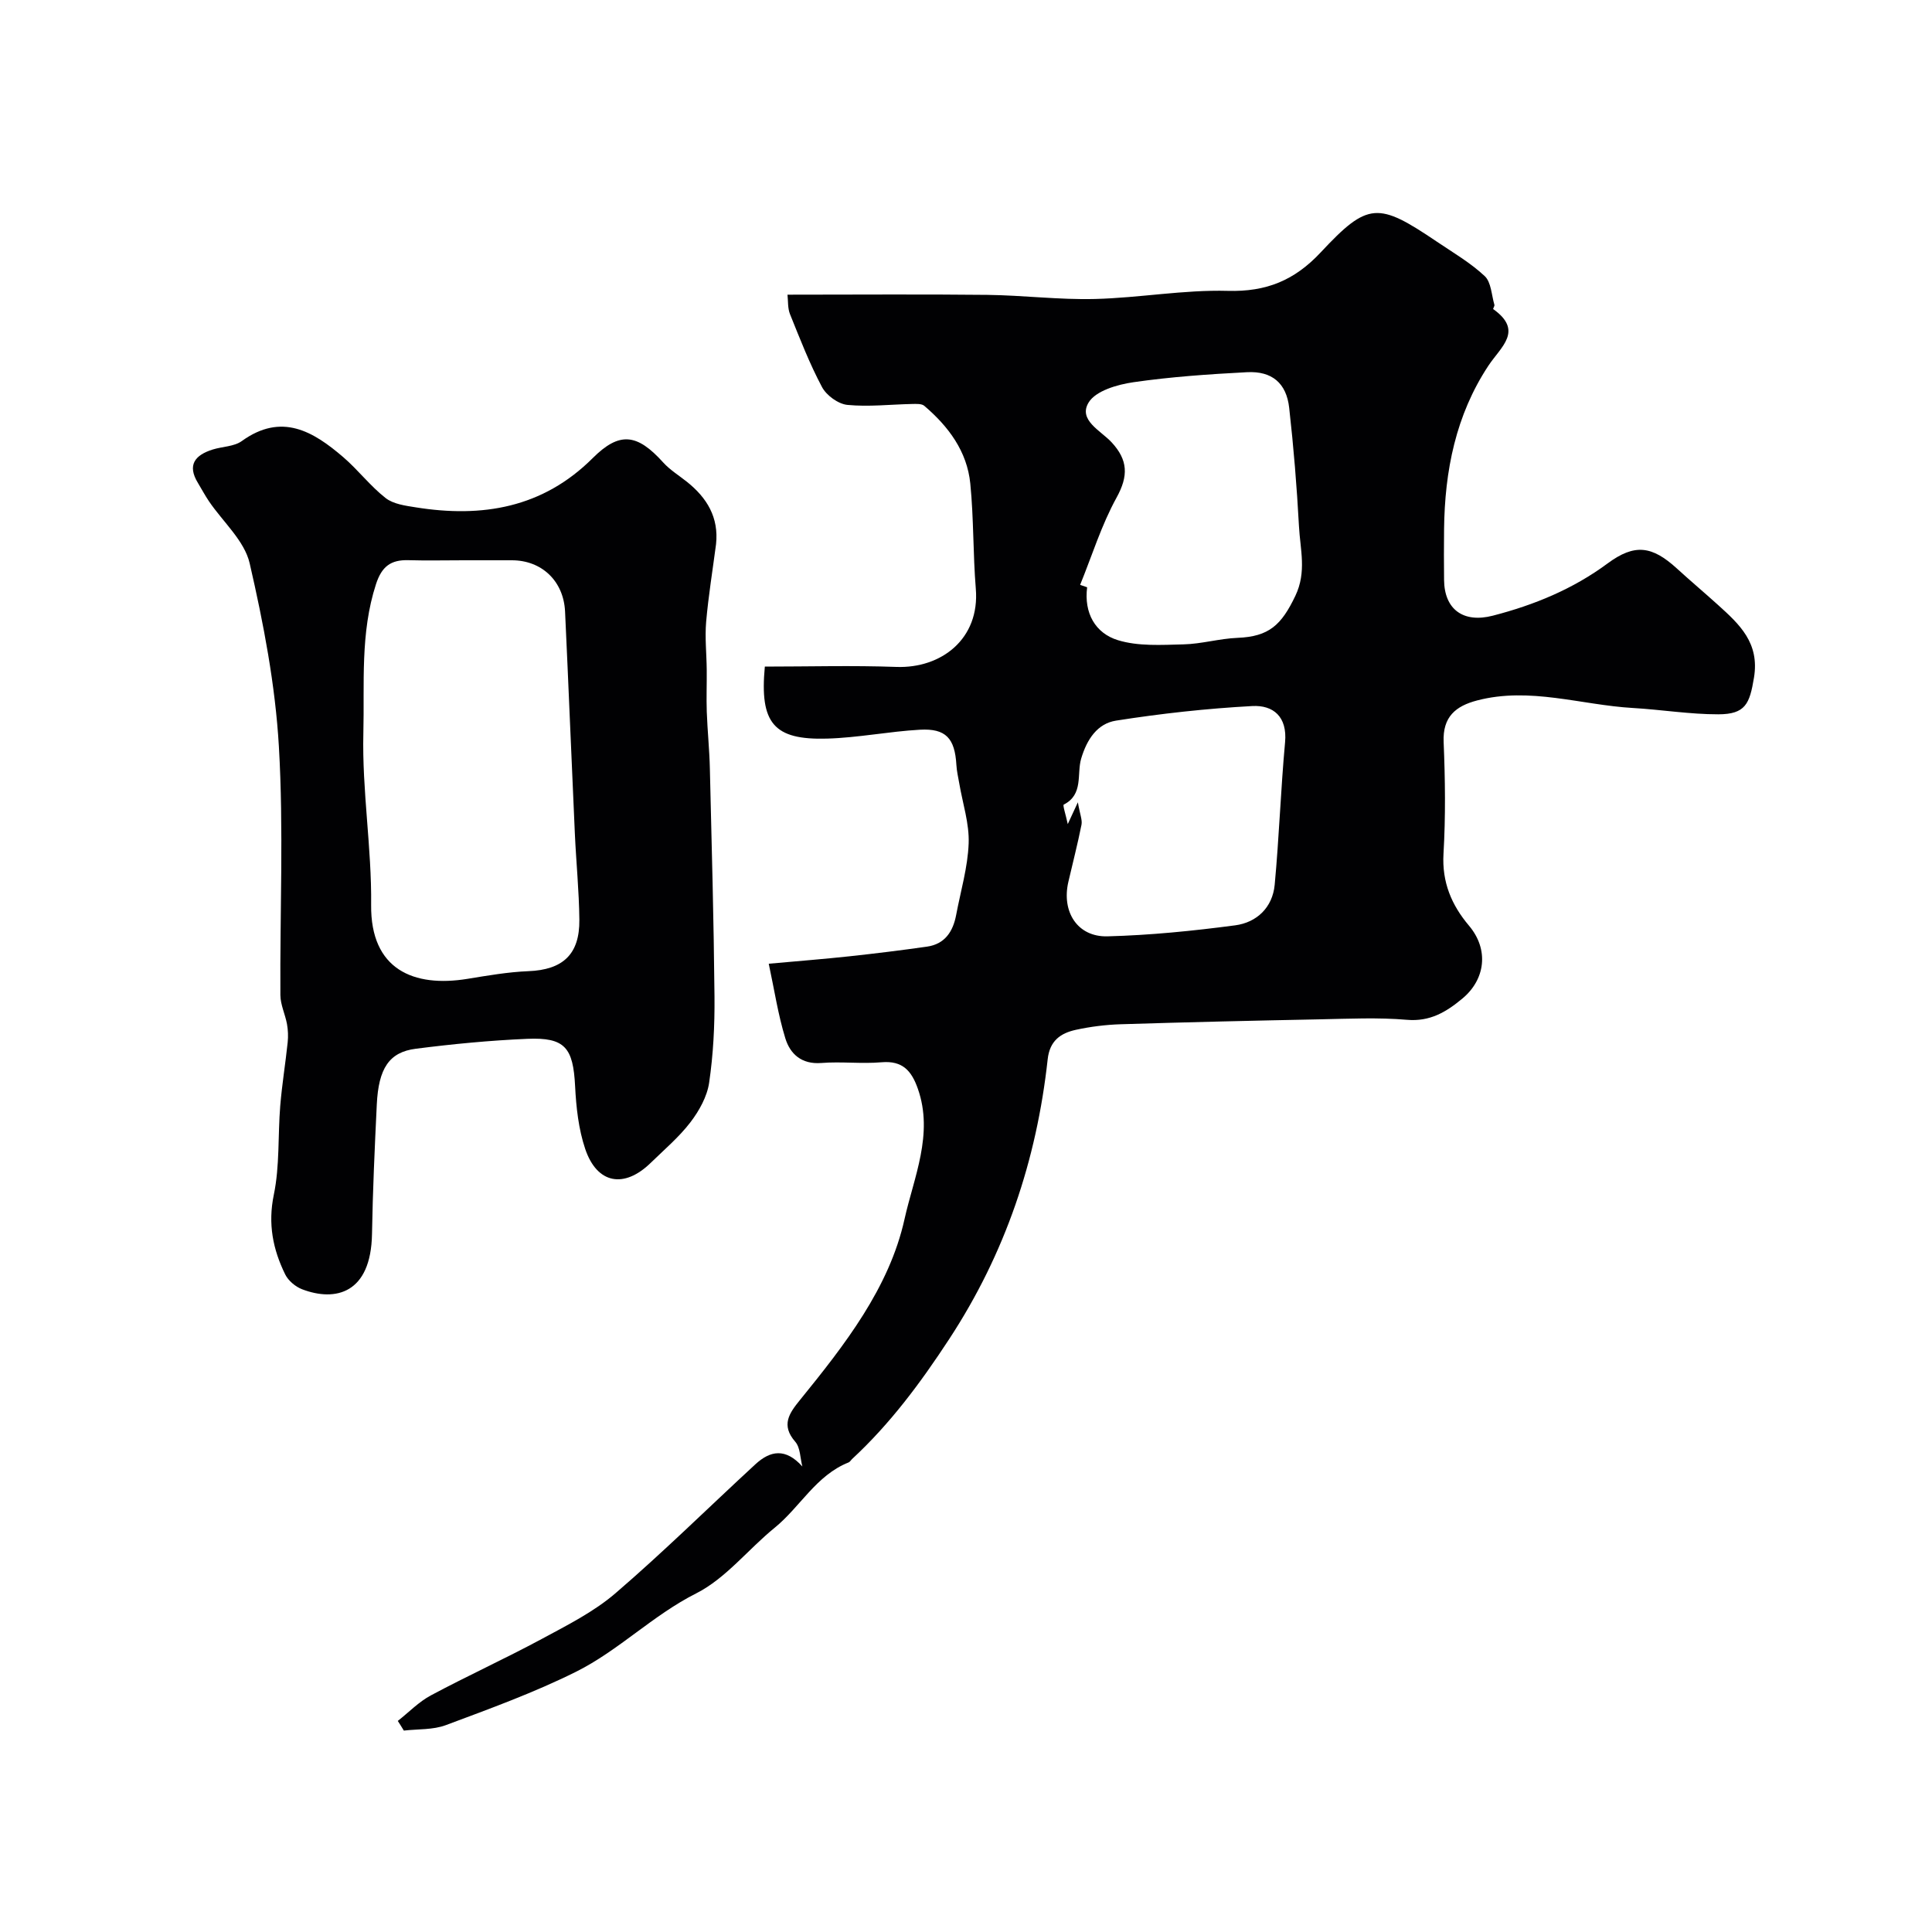
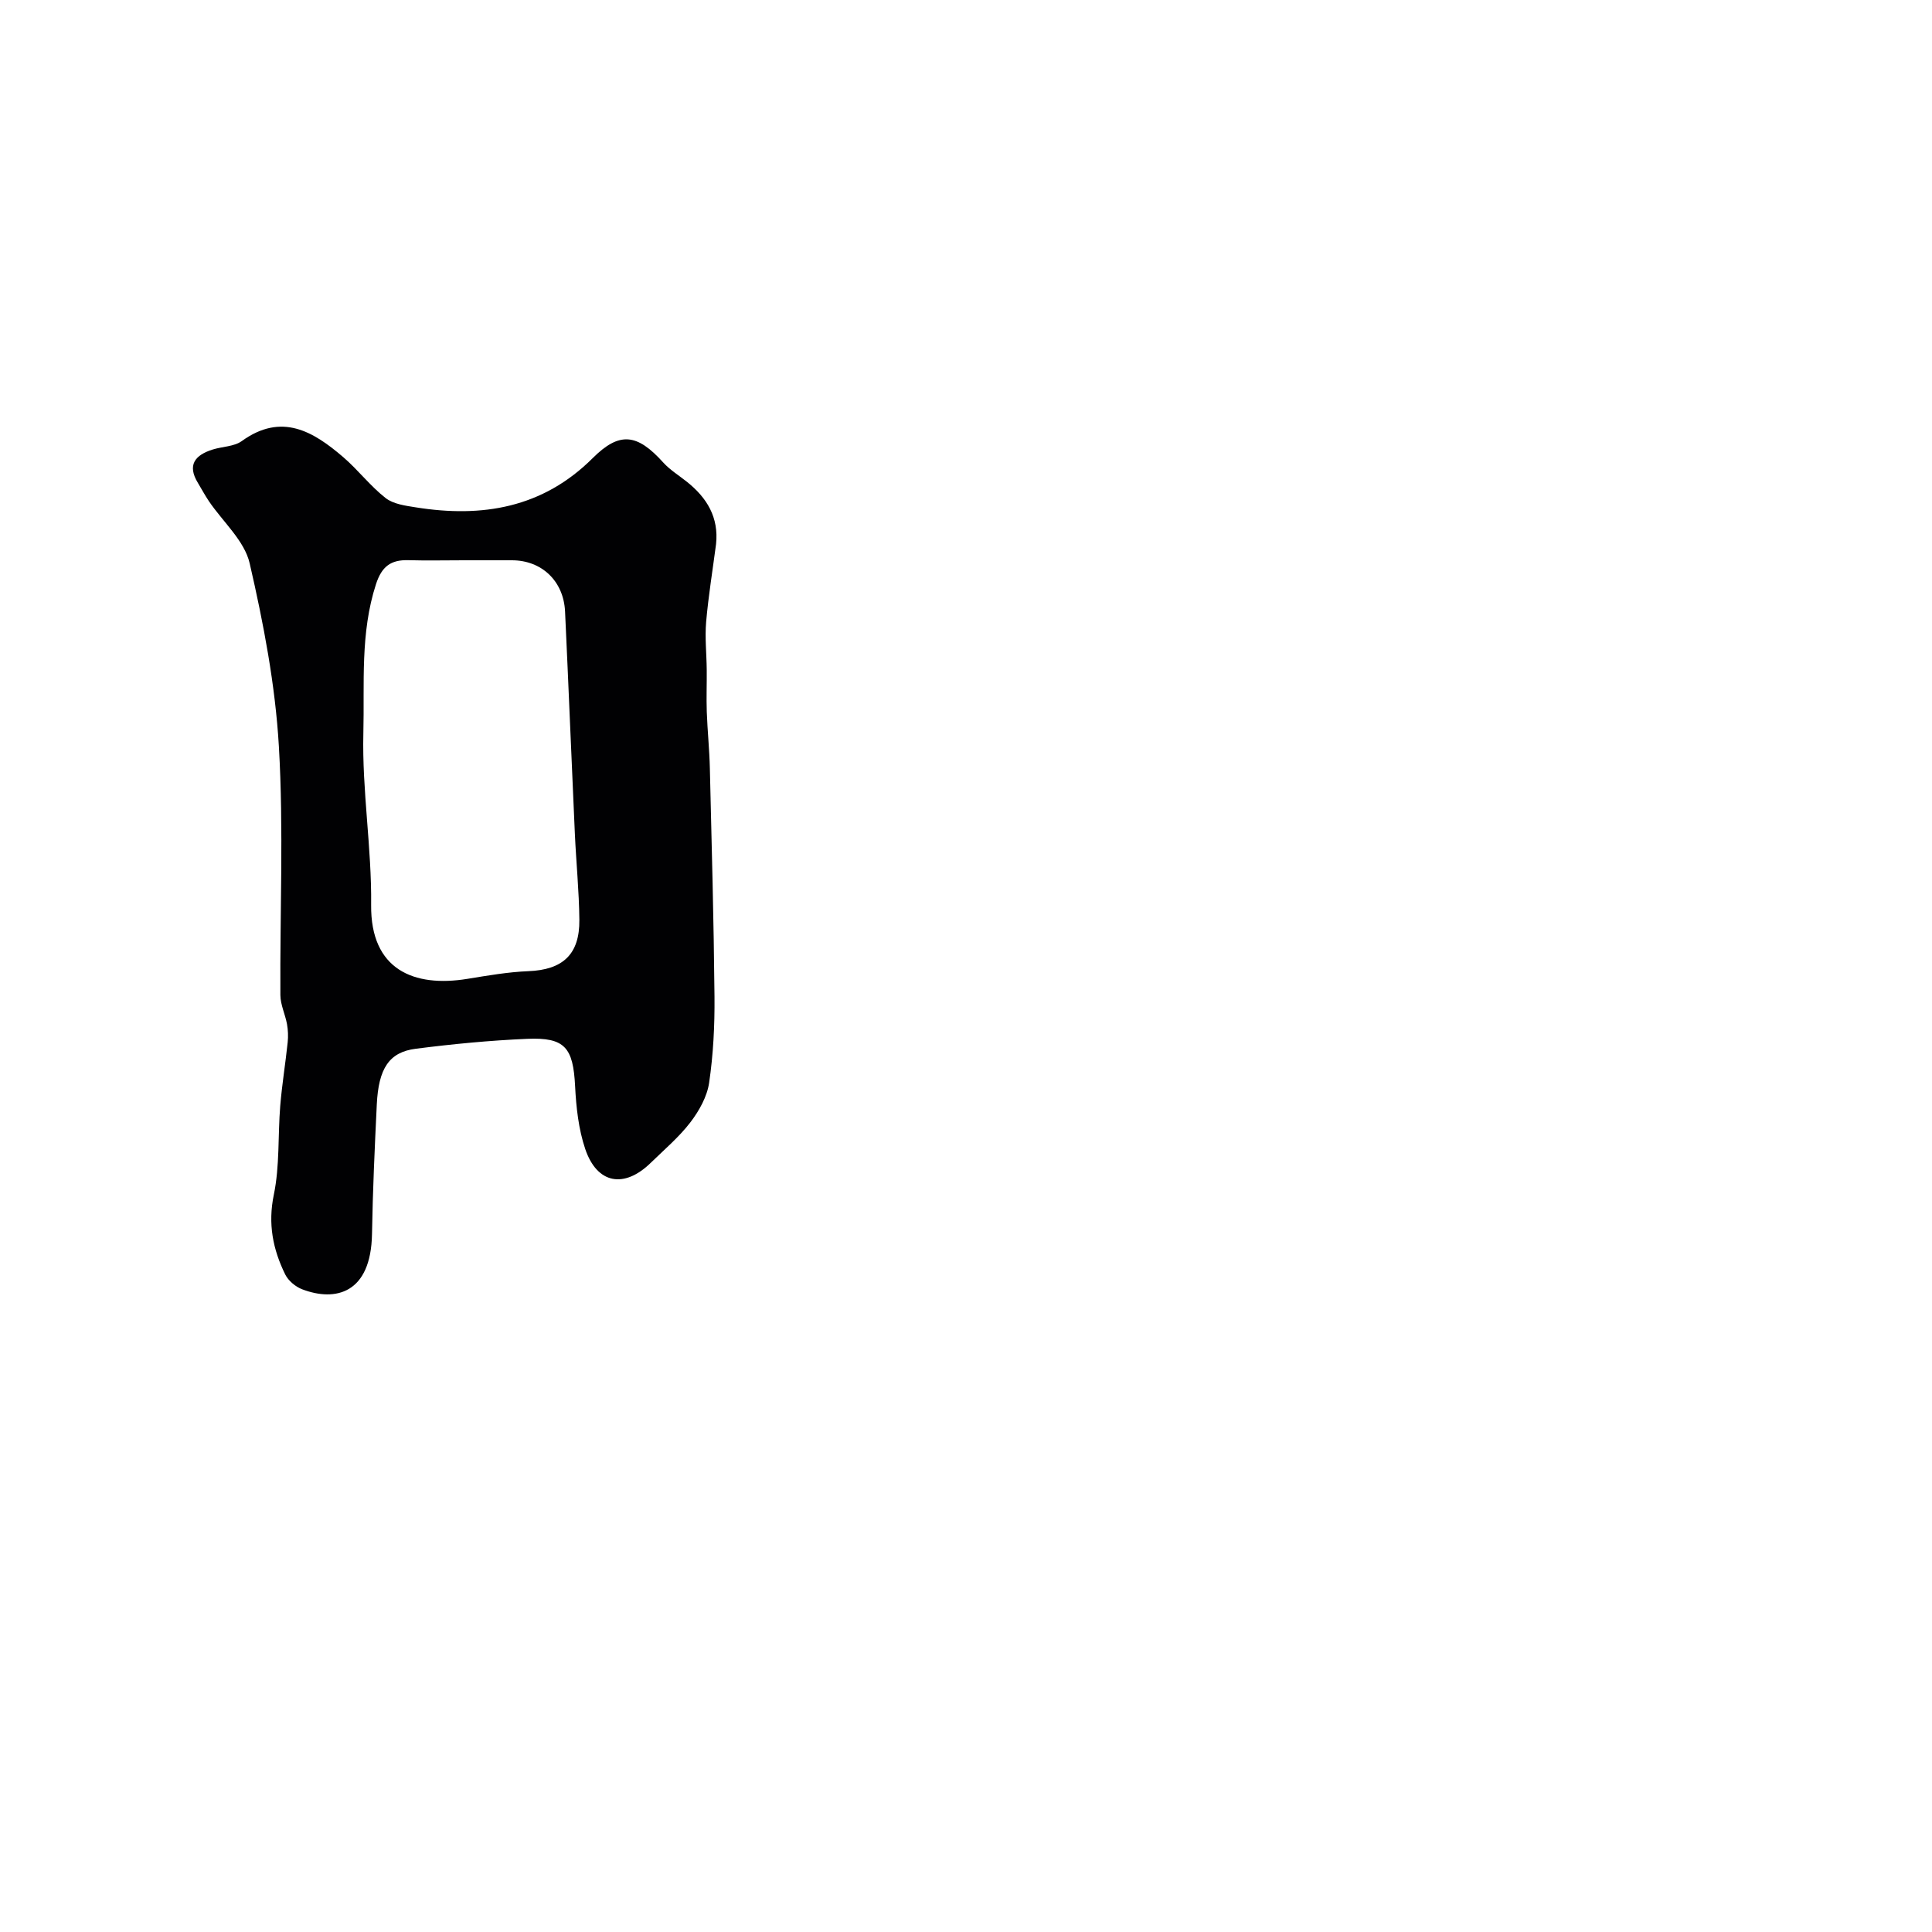
<svg xmlns="http://www.w3.org/2000/svg" enable-background="new 0 0 400 400" viewBox="0 0 400 400">
  <g fill="#010103">
-     <path d="m82.36 356.3c2.28-1.79 4.35-3.96 6.87-5.3 7.57-4.05 15.39-7.61 22.95-11.68 5.26-2.84 10.76-5.6 15.24-9.45 9.96-8.56 19.32-17.81 28.98-26.71 3.1-2.85 6.24-3.4 9.72.46-.46-1.73-.41-3.91-1.47-5.12-3.02-3.46-1.23-5.93.98-8.65 9.22-11.36 18.5-23.21 21.65-37.48 1.89-8.54 6.06-17.56 2.75-26.96-1.3-3.7-3.15-5.85-7.5-5.48-4.13.36-8.34-.18-12.48.15-4.09.32-6.46-1.86-7.46-5.12-1.51-4.91-2.27-10.05-3.43-15.43 6.31-.57 11.53-.98 16.72-1.54 5.36-.58 10.71-1.24 16.05-2 3.7-.53 5.38-3.12 6.03-6.55.93-4.94 2.41-9.87 2.59-14.84.15-4.1-1.24-8.25-1.94-12.38-.22-1.28-.53-2.57-.6-3.86-.32-5.49-2.17-7.58-7.55-7.28-6.42.36-12.81 1.66-19.23 1.84-11.03.32-13.98-3.18-12.88-14.91 9.04 0 18.16-.26 27.25.07 9.24.33 17.29-5.76 16.43-16.19-.59-7.24-.42-14.54-1.14-21.76-.66-6.68-4.52-11.84-9.53-16.11-.55-.47-1.68-.39-2.53-.38-4.47.09-8.97.62-13.39.19-1.9-.19-4.33-1.96-5.25-3.69-2.58-4.84-4.57-10-6.63-15.1-.5-1.24-.37-2.73-.52-4.03 14.22 0 27.79-.11 41.37.04 7.44.09 14.88 1.04 22.3.85 9.18-.23 18.36-1.93 27.5-1.68 7.98.22 13.8-2.17 19.22-7.96 9.81-10.51 11.89-10.44 24.05-2.23 3.38 2.28 6.96 4.37 9.91 7.13 1.35 1.26 1.41 3.91 2.01 5.95.07.26-.33.82-.25.88 6.32 4.51 1.62 7.78-.99 11.72-6.76 10.22-9.05 21.79-9.18 33.87-.04 3.5-.04 7 0 10.5.06 6.12 4.01 8.96 10.09 7.39 8.56-2.21 16.58-5.5 23.77-10.82 5.6-4.14 9.19-3.65 14.34 1.05 2.8 2.56 5.7 5 8.51 7.54 4.46 4.03 8.65 7.86 7.45 15.08-.89 5.37-1.75 7.56-7.38 7.57-5.9.01-11.8-.97-17.71-1.31-10.74-.63-21.33-4.41-32.23-1.56-4.43 1.16-7.15 3.38-6.93 8.61.32 7.7.42 15.45-.03 23.14-.34 5.89 1.68 10.62 5.27 14.87 4.21 4.98 3.38 11.17-1.37 15.11-3.35 2.78-6.69 4.8-11.47 4.39-5.95-.51-11.99-.22-17.98-.1-13.77.27-27.53.59-41.29 1.02-3.1.1-6.23.49-9.26 1.15-3.16.69-5.43 2.24-5.85 6.11-2.29 20.88-8.77 40.19-20.4 57.94-5.92 9.04-12.21 17.52-20.11 24.83-.24.23-.43.58-.71.69-6.73 2.67-10.02 9.23-15.31 13.53-5.49 4.46-10.11 10.48-16.24 13.58-9 4.54-16.04 11.82-24.88 16.23-8.67 4.32-17.85 7.65-26.95 11.05-2.67 1-5.79.79-8.7 1.13-.4-.68-.83-1.34-1.25-2zm141.27-235.21c.48.17.97.33 1.45.5-.68 5.32 1.68 9.51 6.37 10.95 4.23 1.3 9.04.98 13.58.87 3.74-.09 7.44-1.2 11.18-1.35 6.53-.26 9.09-2.65 11.98-8.7 2.37-4.96 1-9.61.75-14.37-.44-8.2-1.11-16.41-2.03-24.57-.57-5.1-3.57-7.63-8.73-7.36-7.87.41-15.76.95-23.55 2.08-3.31.48-7.77 1.77-9.24 4.19-2.22 3.64 2.51 5.82 4.75 8.24 3.4 3.67 3.52 6.95 1.03 11.46-3.13 5.68-5.08 12.01-7.54 18.06zm-.47 45.02c.44 2.53.95 3.66.75 4.65-.79 3.97-1.81 7.89-2.72 11.83-1.43 6.2 1.89 11.42 8.08 11.27 8.84-.23 17.69-1.12 26.46-2.28 4.47-.59 7.74-3.7 8.18-8.4.92-9.82 1.25-19.69 2.15-29.5.49-5.31-2.45-7.73-6.79-7.5-9.44.51-18.88 1.55-28.22 3.02-3.84.61-6.01 3.83-7.21 7.88-.93 3.16.52 7.42-3.6 9.5-.25.13.4 2.03.83 4.04.82-1.77 1.14-2.47 2.09-4.51z" />
-     <path d="m148.25 112.66c-.7 5.36-1.58 10.71-2.05 16.09-.28 3.28.09 6.61.12 9.92.03 2.9-.09 5.81.01 8.7.14 3.92.55 7.82.64 11.74.38 15.76.81 31.52.96 47.28.05 5.93-.25 11.91-1.11 17.77-.42 2.88-2.07 5.83-3.88 8.2-2.36 3.08-5.4 5.65-8.2 8.38-5.52 5.39-11.13 4.39-13.58-2.87-1.38-4.1-1.87-8.61-2.09-12.97-.4-8-2.09-10.16-9.93-9.82-7.7.33-15.4 1.07-23.05 2.05-5.53.7-7.72 4.07-8.08 11.55-.43 8.93-.84 17.86-.99 26.79-.21 12.36-7.58 14.09-14.47 11.46-1.38-.53-2.86-1.77-3.5-3.07-2.55-5.19-3.61-10.47-2.36-16.5 1.24-5.97.83-12.27 1.33-18.41.36-4.39 1.08-8.75 1.54-13.14.13-1.24.08-2.55-.14-3.78-.37-2.02-1.36-4.01-1.37-6.01-.11-17.16.69-34.36-.31-51.46-.74-12.74-3.18-25.48-6.05-37.94-1.08-4.68-5.54-8.57-8.43-12.84-.82-1.21-1.51-2.52-2.27-3.77-2.31-3.77-.58-5.8 3.04-6.94 2.01-.63 4.44-.6 6.04-1.76 8.23-5.93 14.76-2.02 21 3.34 3.07 2.64 5.58 5.97 8.76 8.46 1.61 1.26 4.1 1.59 6.25 1.93 13.74 2.2 26.28.13 36.63-10.19 5.54-5.53 9.19-5.1 14.59.89 1.41 1.56 3.28 2.7 4.94 4.03 4.13 3.3 6.6 7.35 6.01 12.89zm-52.24 3.34c-3.83 0-7.66.09-11.48-.02-3.61-.1-5.49 1.3-6.68 4.95-3.3 10.13-2.37 20.61-2.62 30.89-.29 11.83 1.74 23.7 1.61 35.54-.14 13.42 8.85 17.11 19.94 15.3 4.18-.68 8.4-1.42 12.62-1.59 7.09-.28 10.63-3.44 10.55-10.65-.06-5.93-.66-11.85-.93-17.78-.7-15.34-1.31-30.69-2.03-46.03-.3-6.32-4.83-10.6-10.99-10.61-3.34 0-6.67 0-9.99 0z" />
+     <path d="m148.25 112.66c-.7 5.36-1.58 10.71-2.05 16.09-.28 3.28.09 6.61.12 9.92.03 2.9-.09 5.81.01 8.7.14 3.92.55 7.82.64 11.74.38 15.76.81 31.52.96 47.28.05 5.93-.25 11.91-1.11 17.77-.42 2.88-2.07 5.83-3.88 8.2-2.36 3.08-5.4 5.65-8.2 8.38-5.52 5.39-11.13 4.39-13.58-2.87-1.38-4.1-1.87-8.61-2.09-12.97-.4-8-2.09-10.16-9.93-9.82-7.7.33-15.4 1.07-23.05 2.05-5.53.7-7.72 4.07-8.08 11.55-.43 8.93-.84 17.86-.99 26.79-.21 12.36-7.58 14.09-14.47 11.46-1.38-.53-2.86-1.77-3.5-3.07-2.55-5.19-3.61-10.47-2.36-16.5 1.24-5.97.83-12.27 1.33-18.41.36-4.39 1.08-8.75 1.54-13.14.13-1.24.08-2.55-.14-3.78-.37-2.02-1.36-4.01-1.37-6.01-.11-17.16.69-34.36-.31-51.46-.74-12.74-3.18-25.48-6.05-37.94-1.08-4.68-5.54-8.57-8.43-12.84-.82-1.21-1.51-2.52-2.27-3.77-2.31-3.77-.58-5.8 3.04-6.94 2.01-.63 4.44-.6 6.04-1.76 8.23-5.93 14.76-2.02 21 3.34 3.07 2.64 5.58 5.97 8.76 8.46 1.61 1.26 4.1 1.59 6.25 1.93 13.74 2.2 26.28.13 36.63-10.19 5.54-5.53 9.19-5.1 14.59.89 1.41 1.56 3.28 2.7 4.94 4.03 4.13 3.3 6.6 7.35 6.01 12.89zm-52.24 3.34c-3.83 0-7.66.09-11.48-.02-3.61-.1-5.49 1.3-6.68 4.95-3.3 10.13-2.37 20.61-2.62 30.89-.29 11.83 1.74 23.7 1.61 35.54-.14 13.42 8.85 17.11 19.94 15.3 4.18-.68 8.4-1.42 12.62-1.59 7.09-.28 10.63-3.44 10.55-10.65-.06-5.93-.66-11.85-.93-17.78-.7-15.34-1.31-30.69-2.03-46.03-.3-6.32-4.83-10.6-10.99-10.61-3.34 0-6.67 0-9.99 0" />
  </g>
</svg>